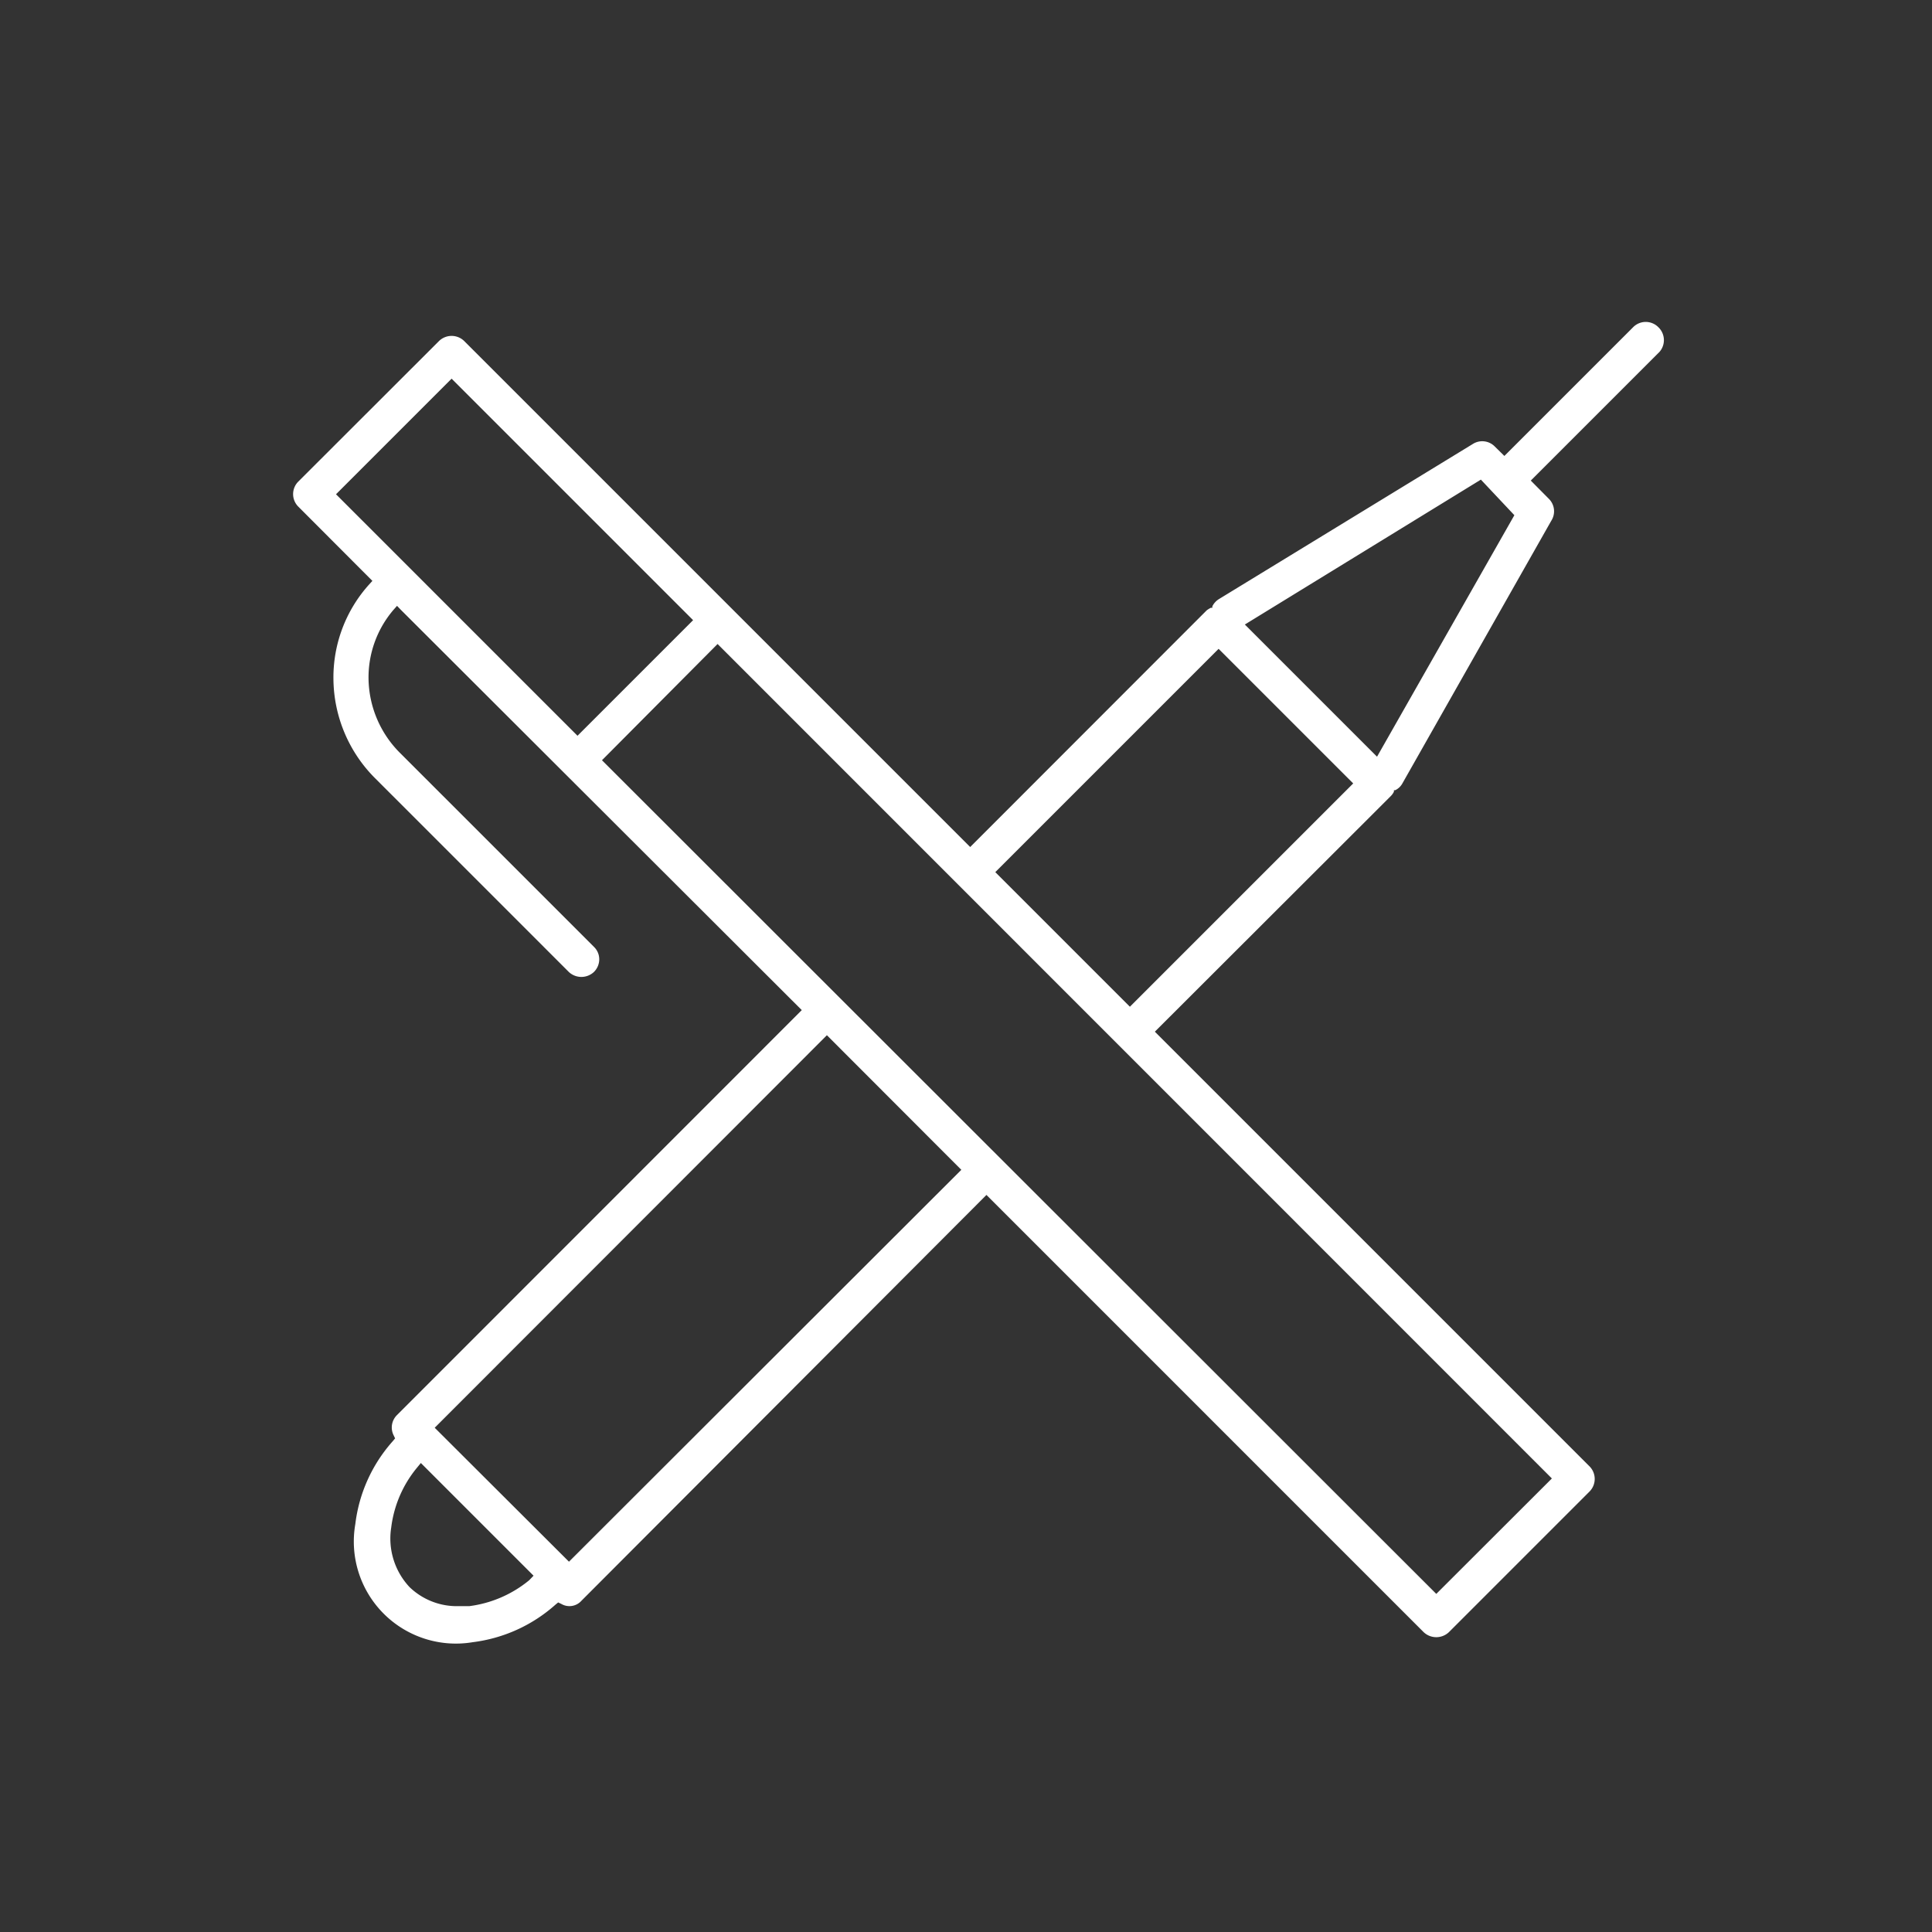
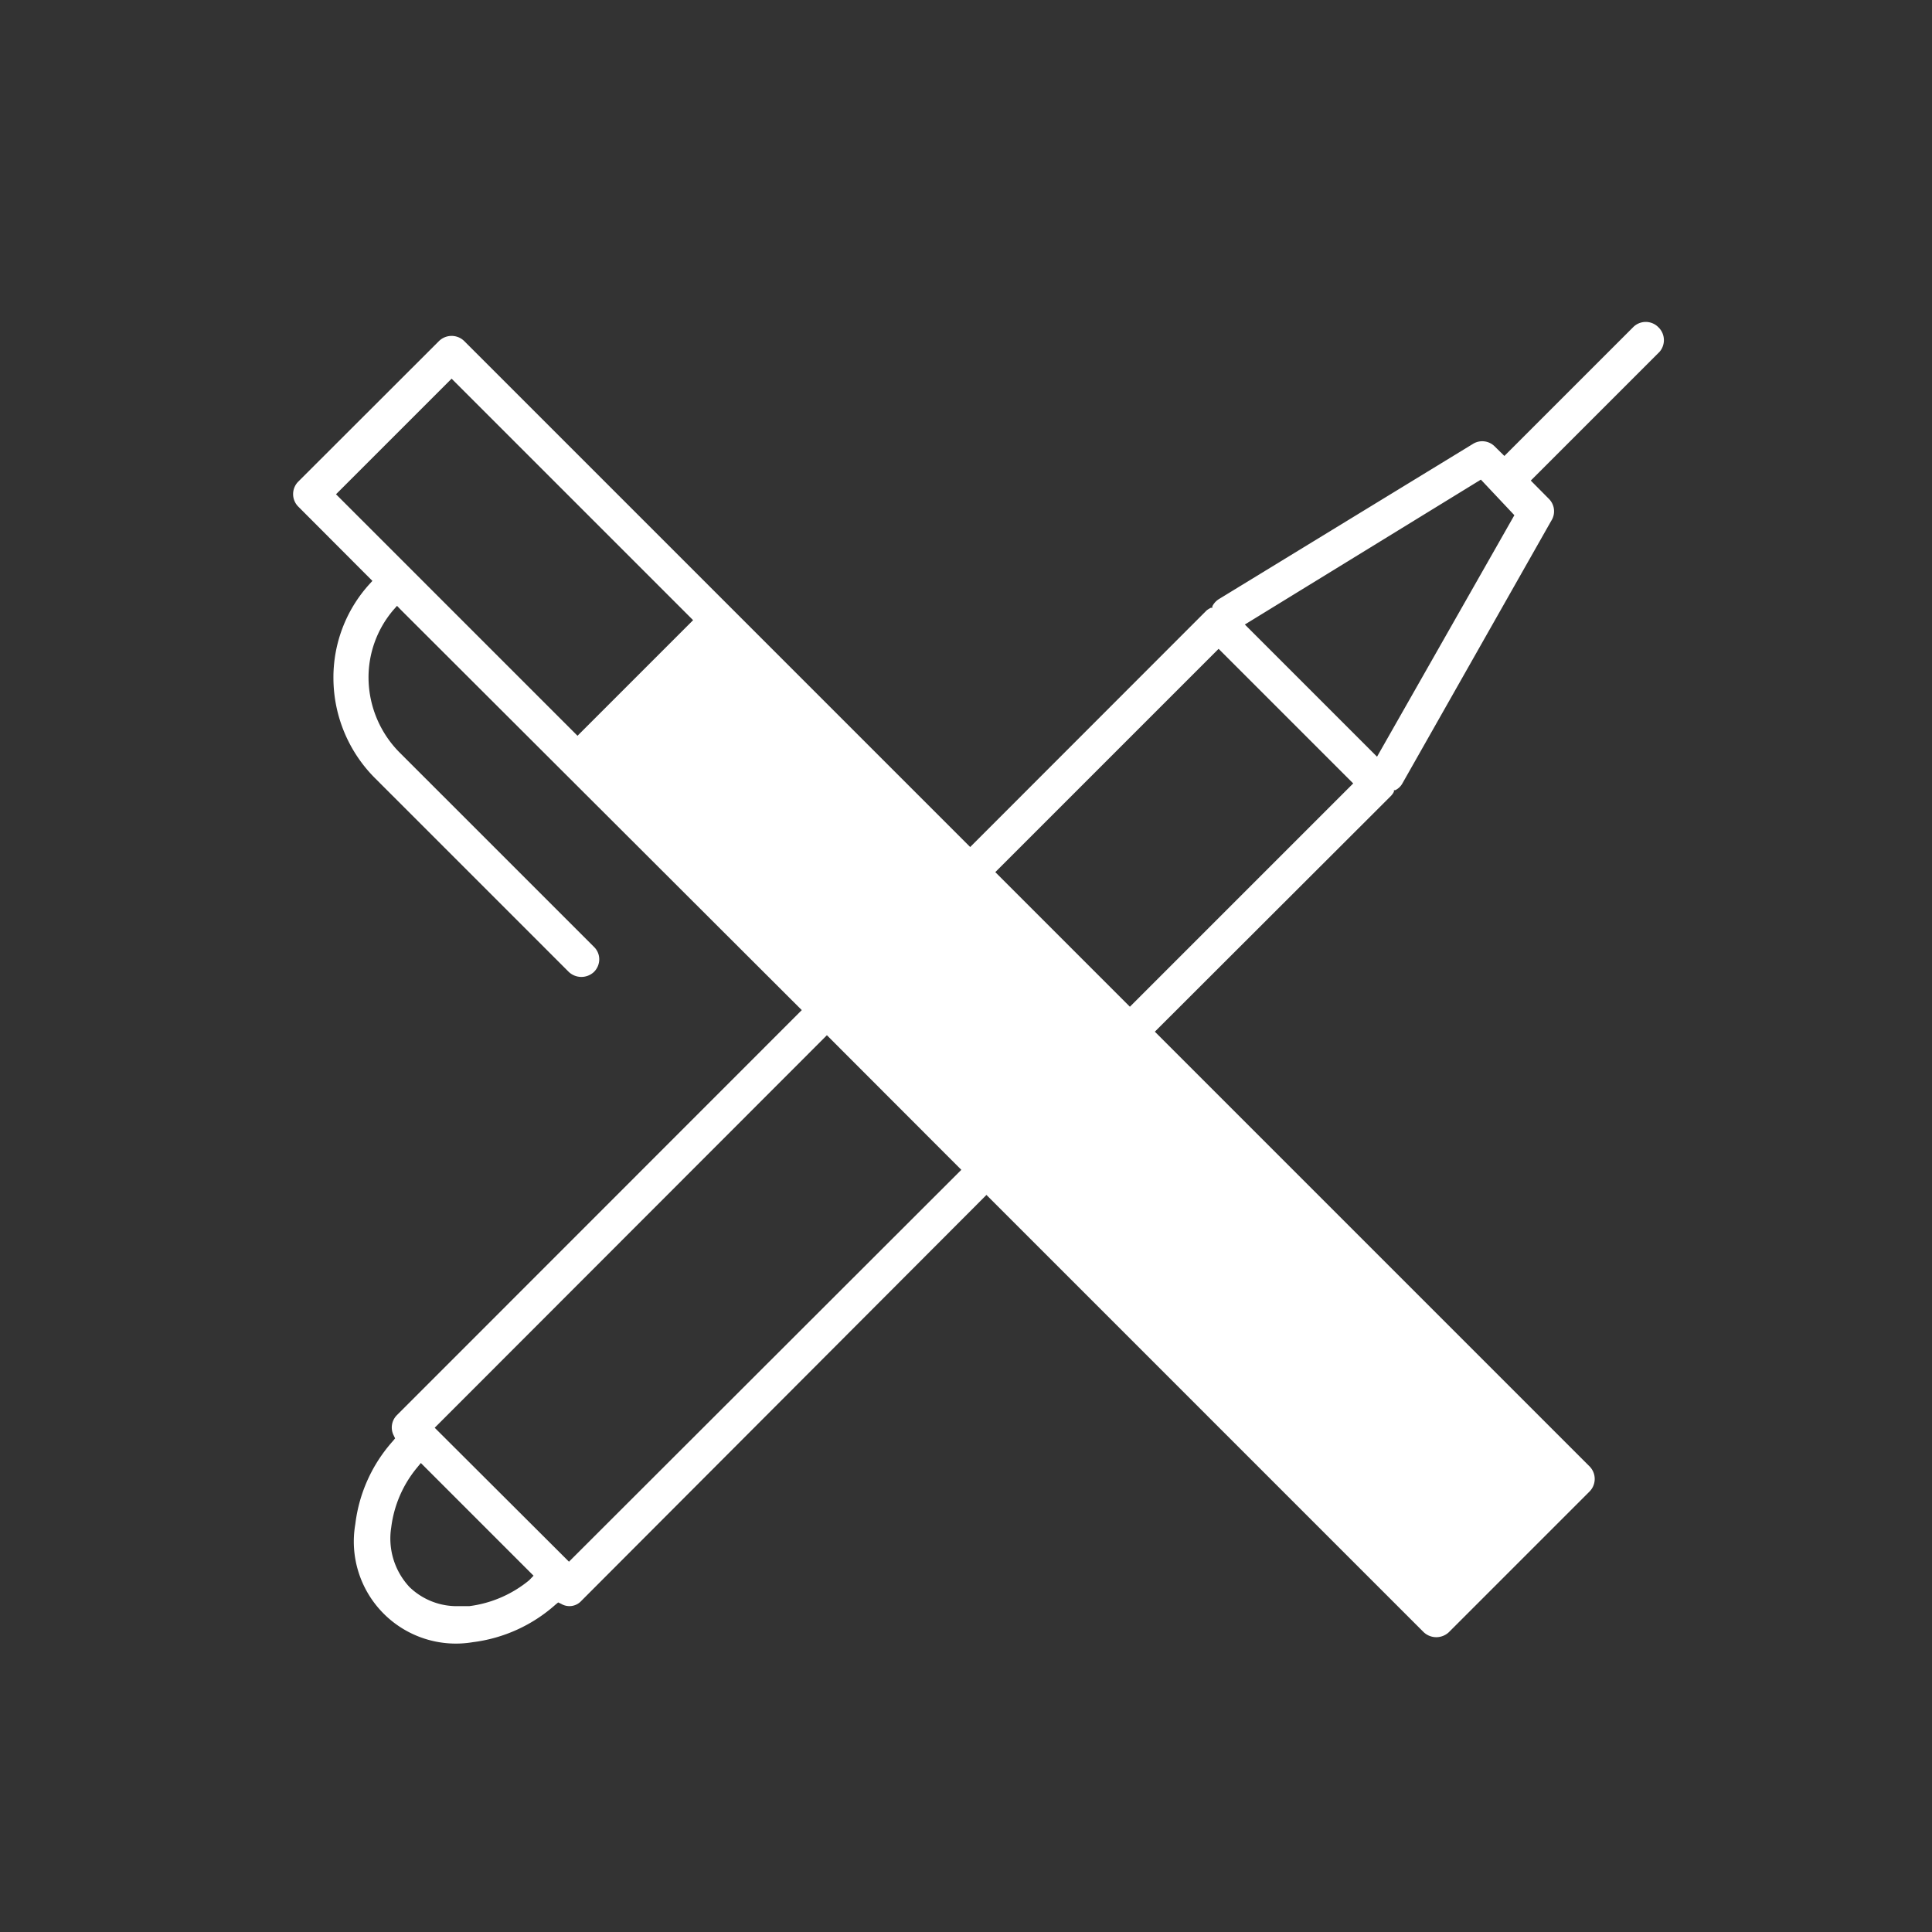
<svg xmlns="http://www.w3.org/2000/svg" viewBox="0 0 120 120">
  <rect x="0" y="0" width="120" height="120" fill="#333333" stroke="none" />
  <defs>
    <style>.a{fill:#fff;}</style>
  </defs>
  <title>карандаши</title>
-   <path class="a" d="M103,20.32a1.1,1.1,0,0,0-1.56,0l-8,8-.6-.59a1.09,1.09,0,0,0-1.35-.16L75.71,37.21a1.11,1.11,0,0,0-.41.45l0,.09-.09,0a1.54,1.54,0,0,0-.26.16L60.26,52.61,28.83,21.18a1.12,1.12,0,0,0-1.56,0l-8.74,8.73a1.1,1.1,0,0,0,0,1.56l4.6,4.61-.2.22a8.62,8.62,0,0,0-2.22,5.86,8.82,8.82,0,0,0,2.62,6.21l12,12a1.14,1.14,0,0,0,1.56,0,1.11,1.11,0,0,0,.33-.79,1.07,1.07,0,0,0-.33-.77l-12-12a6.64,6.64,0,0,1-2-4.67,6.46,6.46,0,0,1,1.54-4.25l.23-.26.24.25L49.8,62.74,24.65,87.9a1.08,1.08,0,0,0-.2,1.25l.09.19-.14.17a9.42,9.42,0,0,0-2.33,5.15A6.34,6.34,0,0,0,29.36,102a9.47,9.47,0,0,0,5.15-2.34l.16-.13.19.09a1,1,0,0,0,1.26-.2L61.27,74.22l27.16,27.16a1.14,1.14,0,0,0,1.56,0l8.74-8.74a1.11,1.11,0,0,0,0-1.56l-27-27L86.39,49.44a1,1,0,0,0,.19-.27l0-.09.08,0a1,1,0,0,0,.45-.43l9.24-16.3A1.09,1.09,0,0,0,96.22,31l-1.14-1.15,8-8A1.11,1.11,0,0,0,103,20.32ZM20.87,30.7l7.18-7.18,15,15-7.18,7.18Zm12,67.45a7.3,7.3,0,0,1-3.72,1.61h0c-.22,0-.43,0-.65,0a4.23,4.23,0,0,1-3.06-1.18,4.41,4.41,0,0,1-1.14-3.71,7.21,7.21,0,0,1,1.61-3.72l.23-.28,7,7ZM35.34,97,27,88.68,51.36,64.3l8.35,8.36Zm61.05-5.17L89.21,99,37.39,47.22,44.57,40ZM70.18,62.53l-8.36-8.36L75.69,40.3l8.36,8.36ZM85.53,47l-8.21-8.21,14.66-9L94.06,32Z" />
+   <path class="a" d="M103,20.32a1.1,1.1,0,0,0-1.56,0l-8,8-.6-.59a1.09,1.09,0,0,0-1.35-.16L75.71,37.21a1.11,1.11,0,0,0-.41.45l0,.09-.09,0a1.54,1.54,0,0,0-.26.16L60.26,52.61,28.83,21.18a1.12,1.12,0,0,0-1.56,0l-8.74,8.73a1.1,1.1,0,0,0,0,1.56l4.6,4.61-.2.22a8.62,8.62,0,0,0-2.22,5.86,8.82,8.82,0,0,0,2.62,6.21l12,12a1.14,1.14,0,0,0,1.56,0,1.11,1.11,0,0,0,.33-.79,1.07,1.07,0,0,0-.33-.77l-12-12a6.64,6.64,0,0,1-2-4.67,6.46,6.46,0,0,1,1.54-4.25l.23-.26.24.25L49.8,62.74,24.65,87.9a1.08,1.08,0,0,0-.2,1.25l.09.19-.14.17a9.42,9.42,0,0,0-2.33,5.15A6.34,6.34,0,0,0,29.36,102a9.47,9.47,0,0,0,5.15-2.34l.16-.13.19.09a1,1,0,0,0,1.26-.2L61.27,74.22l27.16,27.16a1.14,1.14,0,0,0,1.56,0l8.74-8.74a1.11,1.11,0,0,0,0-1.56l-27-27L86.39,49.44a1,1,0,0,0,.19-.27l0-.09.08,0a1,1,0,0,0,.45-.43l9.24-16.3A1.09,1.09,0,0,0,96.22,31l-1.14-1.15,8-8A1.11,1.11,0,0,0,103,20.32ZM20.87,30.7l7.18-7.18,15,15-7.18,7.18Zm12,67.45a7.3,7.3,0,0,1-3.72,1.61h0c-.22,0-.43,0-.65,0a4.23,4.23,0,0,1-3.06-1.18,4.41,4.41,0,0,1-1.14-3.71,7.21,7.21,0,0,1,1.61-3.72l.23-.28,7,7ZM35.34,97,27,88.68,51.36,64.3l8.35,8.36Zm61.05-5.17ZM70.18,62.53l-8.36-8.36L75.69,40.3l8.36,8.36ZM85.53,47l-8.21-8.21,14.66-9L94.06,32Z" />
</svg>